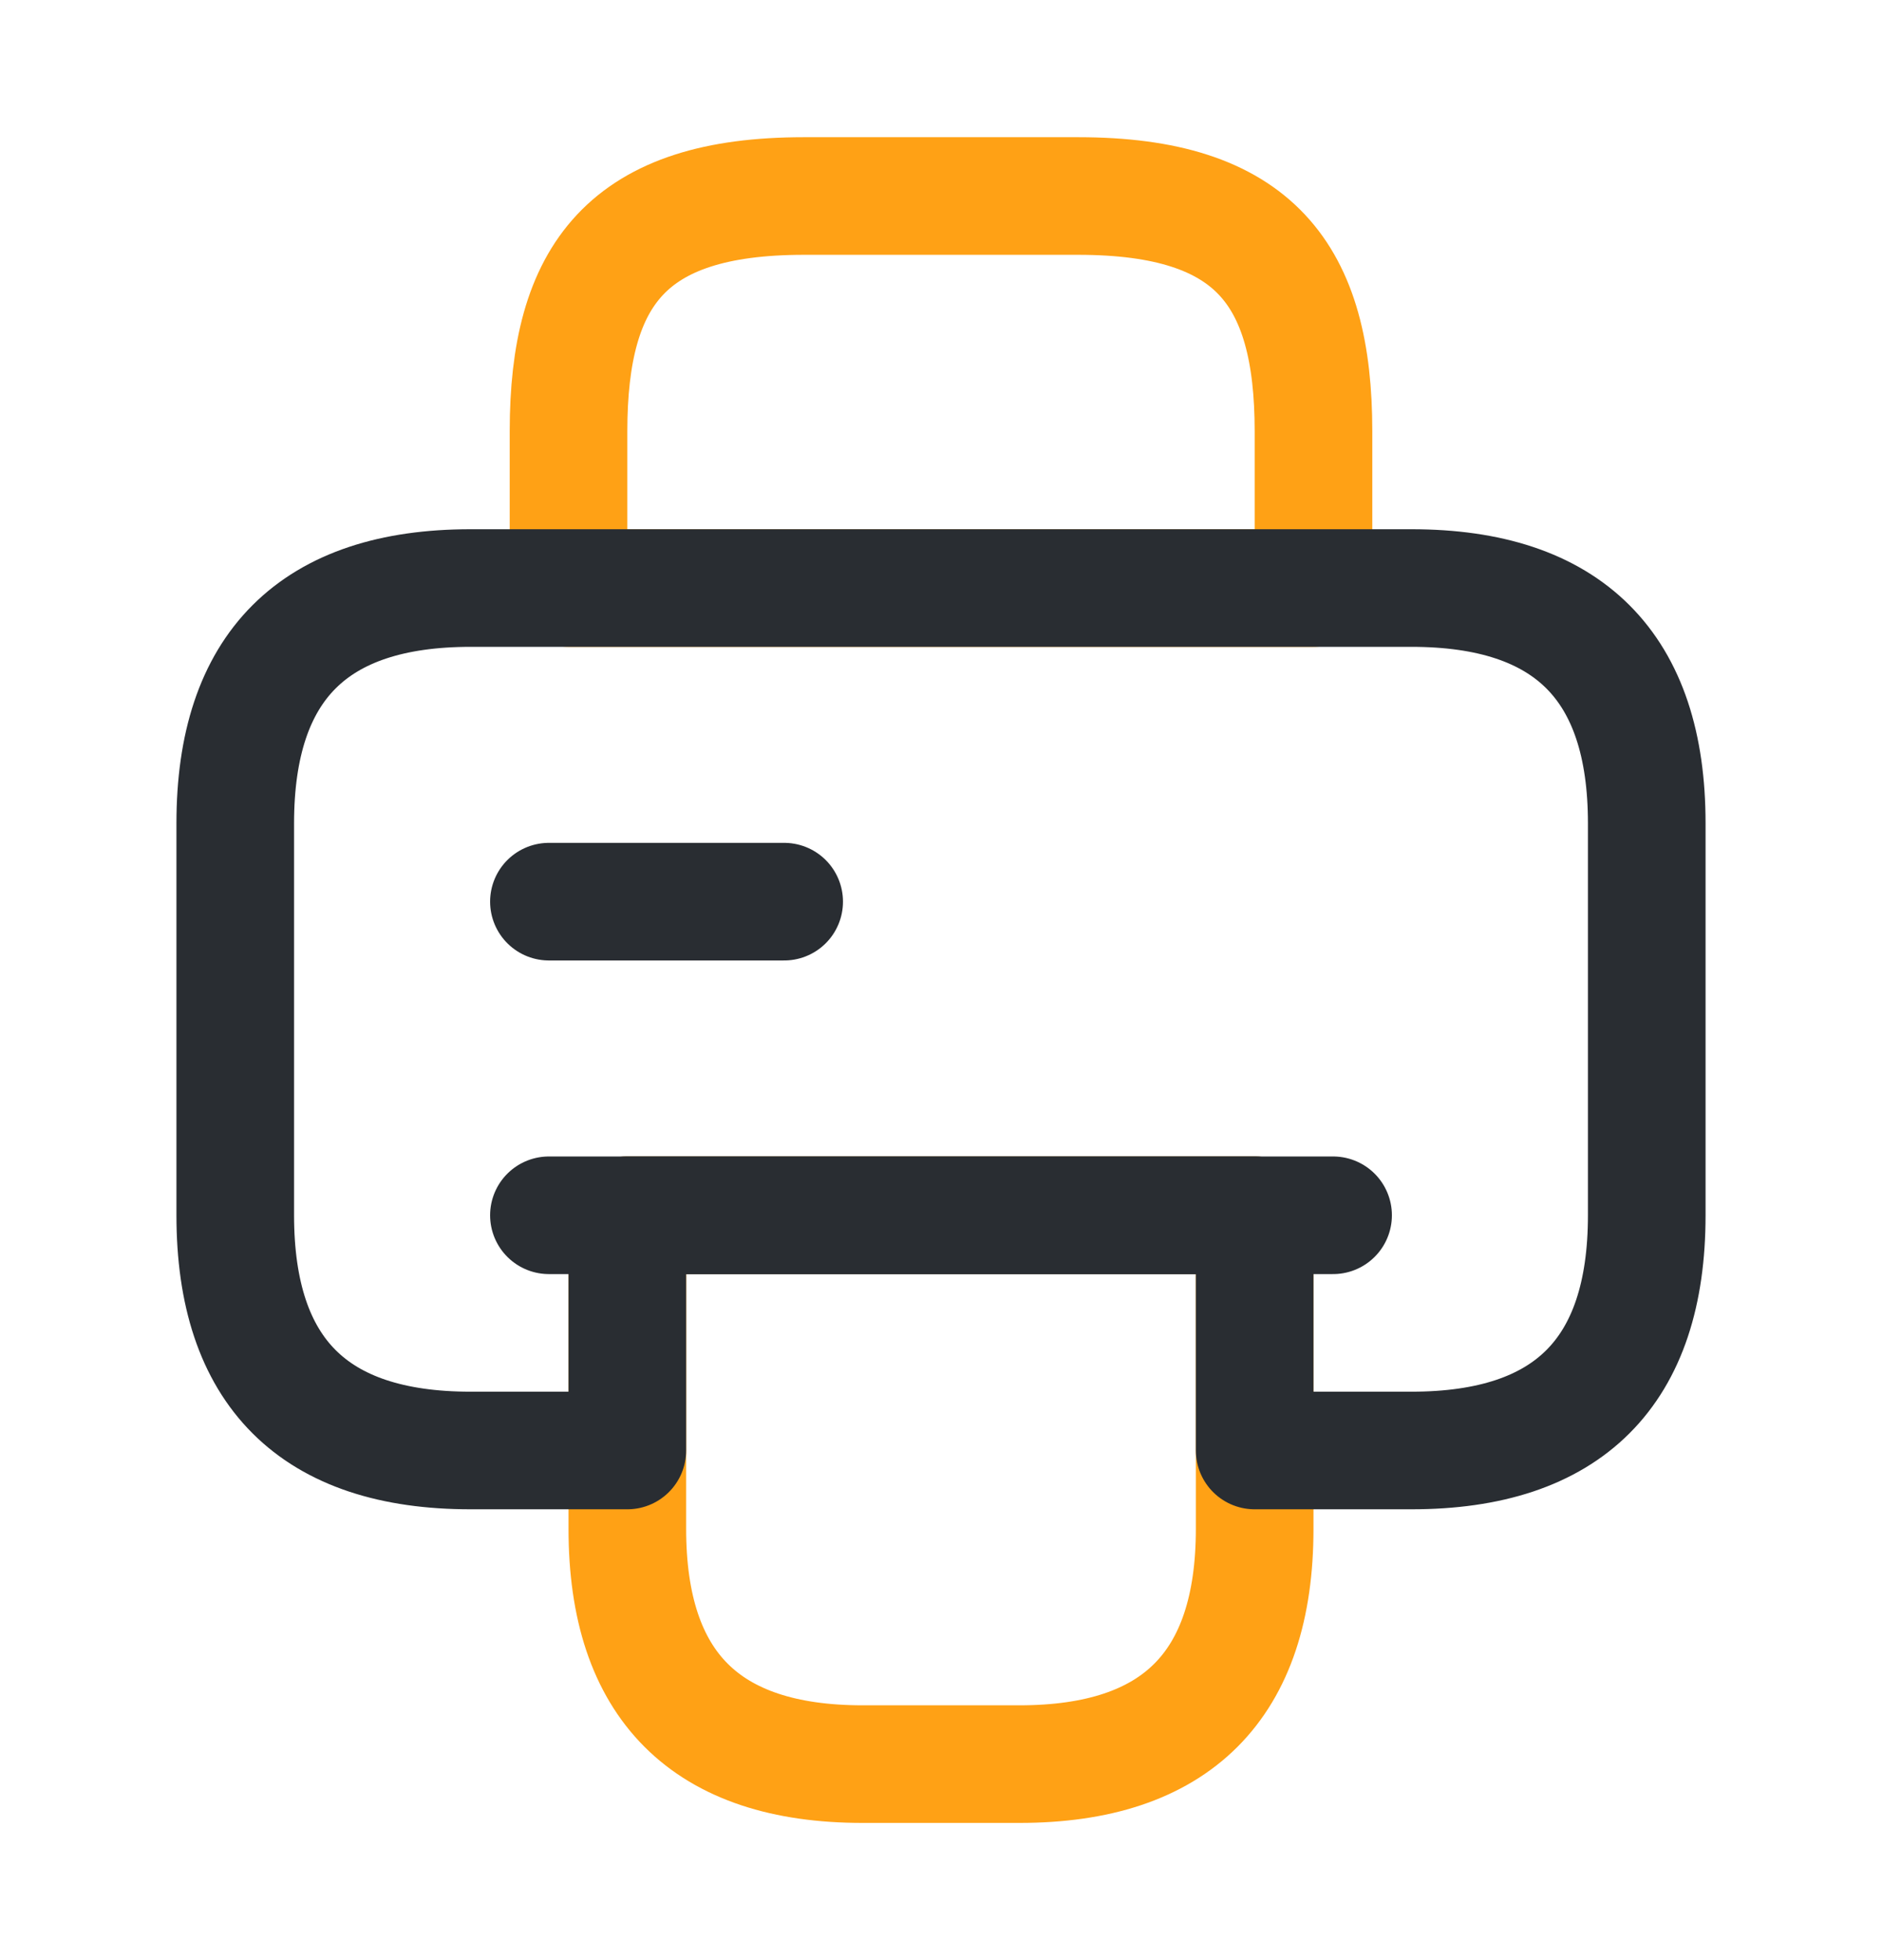
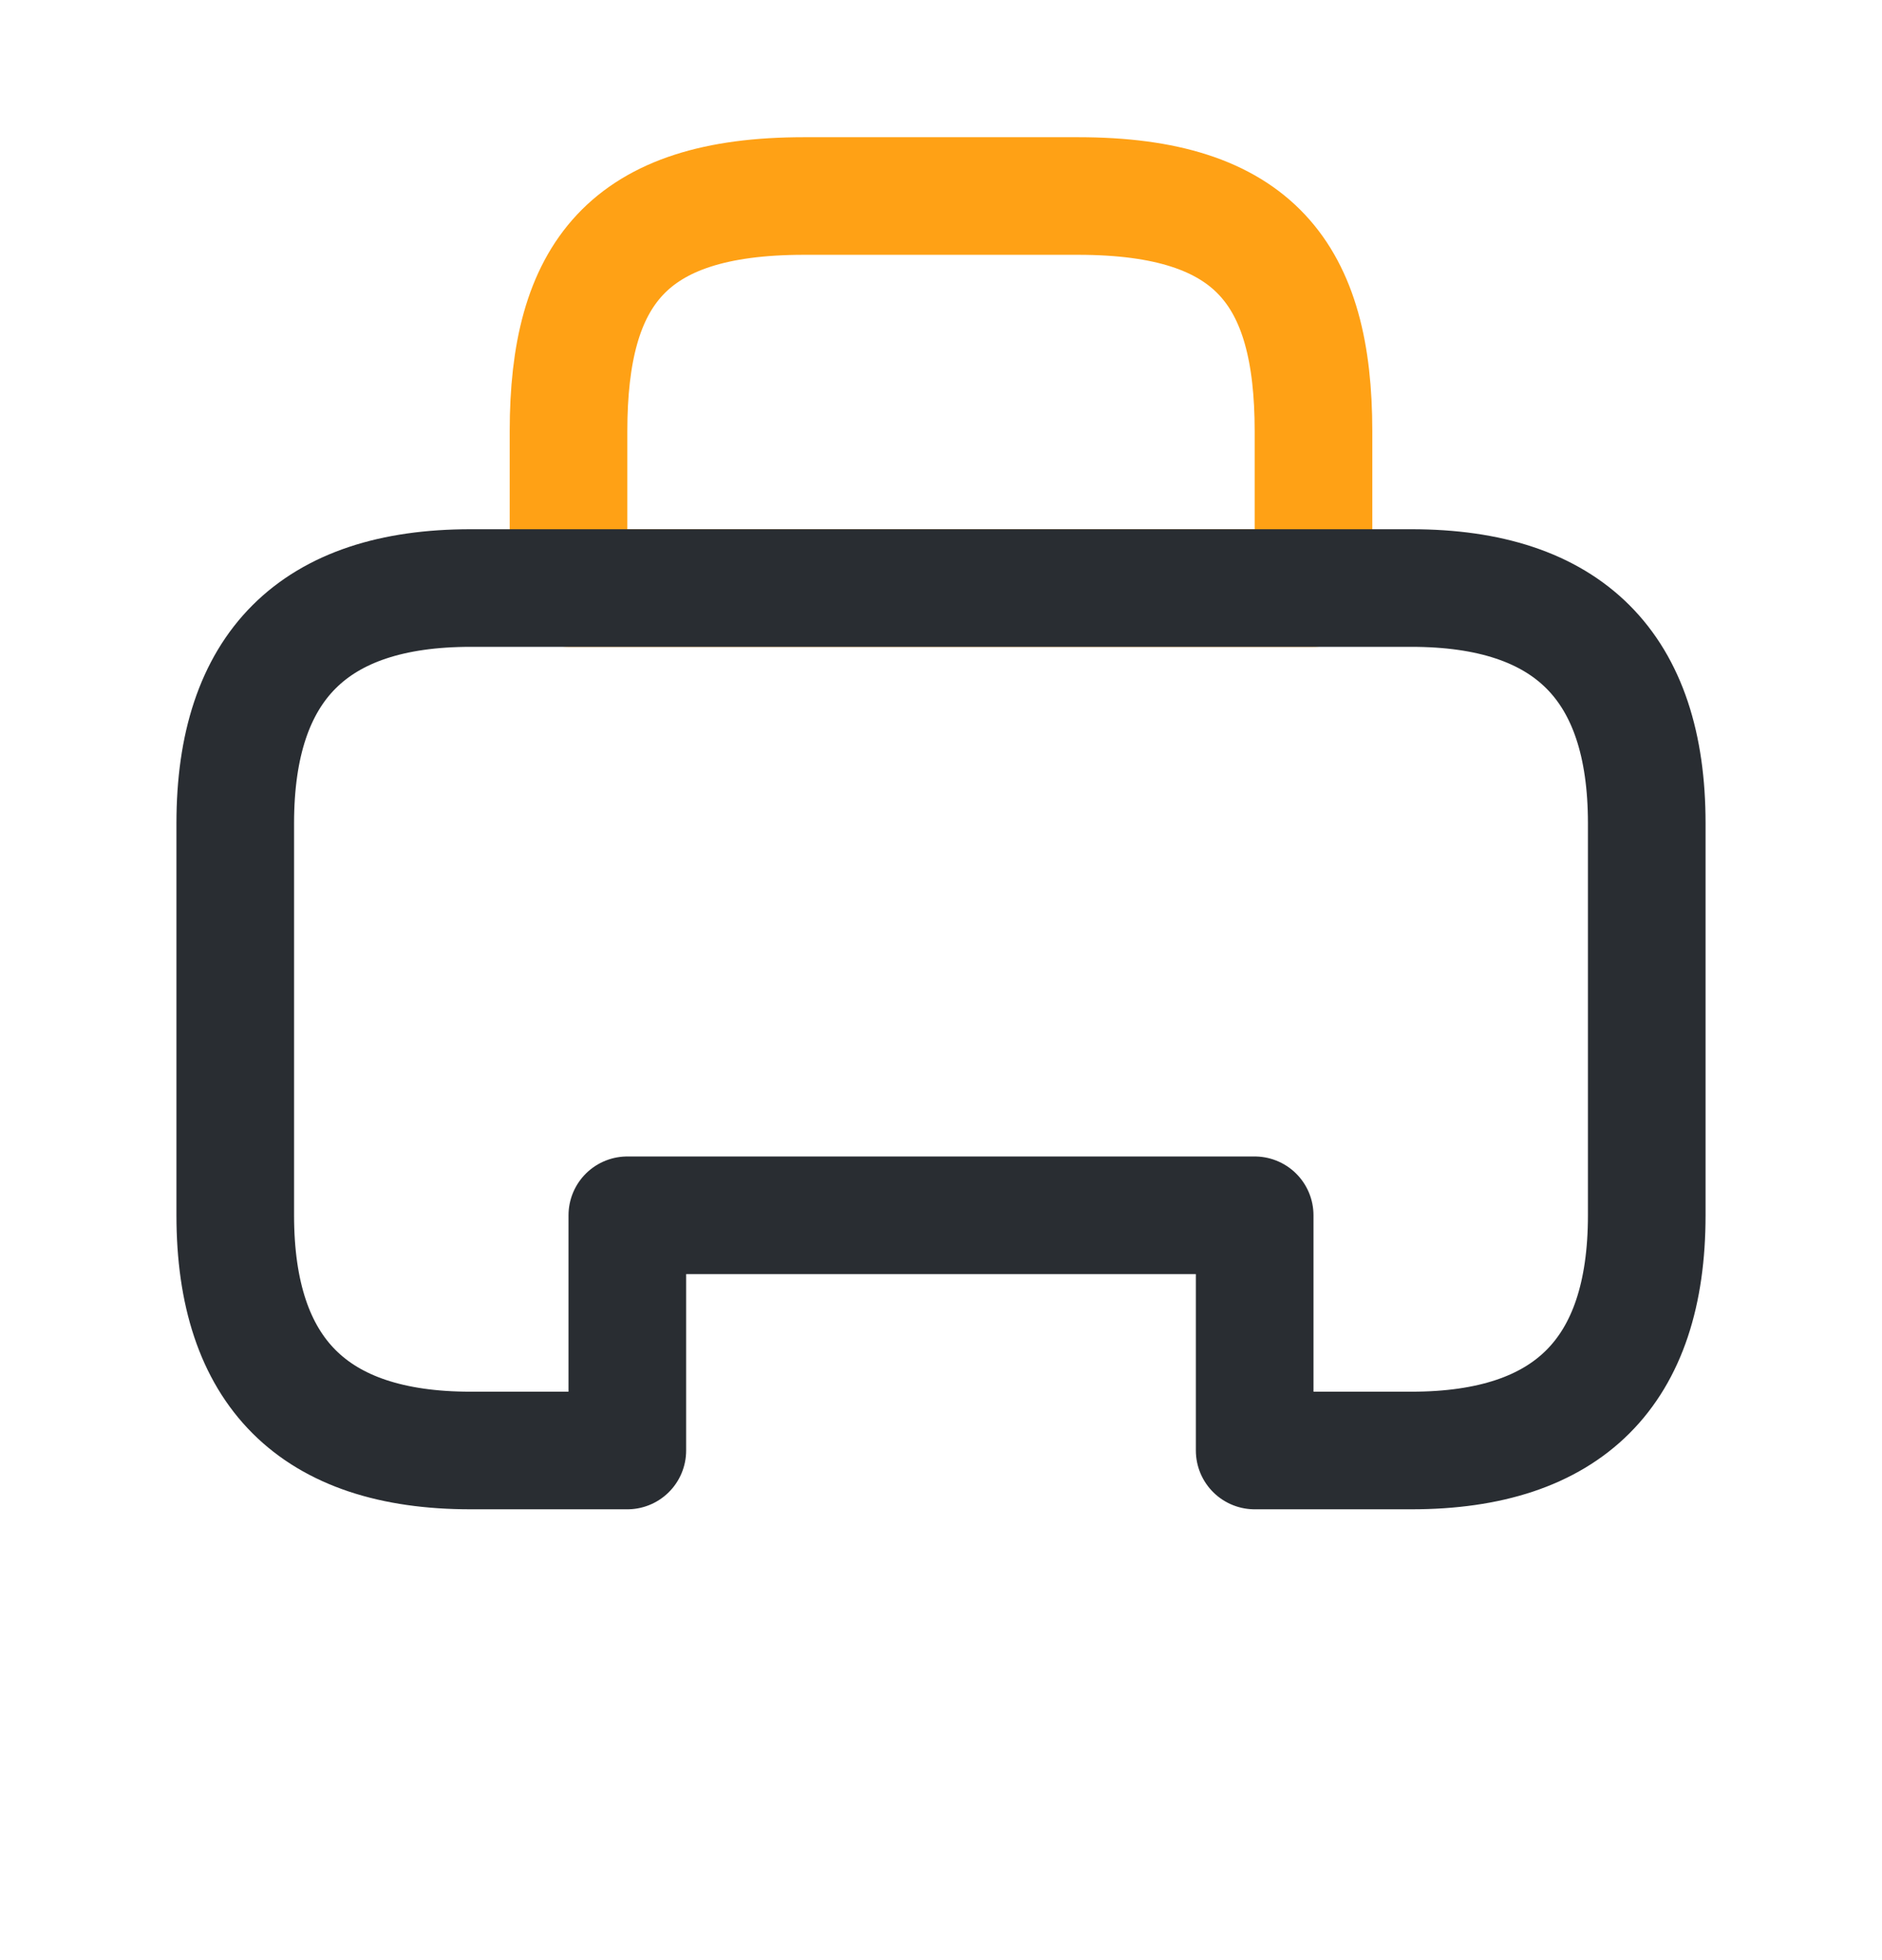
<svg xmlns="http://www.w3.org/2000/svg" width="24" height="25" viewBox="0 0 24 25" fill="none">
  <path d="M7.25 7.5H16.75V5.5C16.75 3.5 16 2.5 13.75 2.5H10.25C8 2.5 7.25 3.5 7.25 5.5V7.5Z" stroke="#FFA115" stroke-width="1.5" stroke-miterlimit="10" stroke-linecap="round" stroke-linejoin="round" />
-   <path d="M16 15.5V19.5C16 21.5 15 22.5 13 22.5H11C9 22.5 8 21.5 8 19.5V15.5H16Z" stroke="#FFA115" stroke-width="1.5" stroke-miterlimit="10" stroke-linecap="round" stroke-linejoin="round" />
  <path d="M21 10.5V15.5C21 17.5 20 18.5 18 18.5H16V15.5H8V18.5H6C4 18.5 3 17.5 3 15.5V10.5C3 8.5 4 7.5 6 7.5H18C20 7.5 21 8.5 21 10.5Z" stroke="#292D32" stroke-width="1.5" stroke-miterlimit="10" stroke-linecap="round" stroke-linejoin="round" />
-   <path d="M17 15.5H15.79H7" stroke="#292D32" stroke-width="1.5" stroke-miterlimit="10" stroke-linecap="round" stroke-linejoin="round" />
-   <path d="M7 11.5H10" stroke="#292D32" stroke-width="1.5" stroke-miterlimit="10" stroke-linecap="round" stroke-linejoin="round" />
</svg>